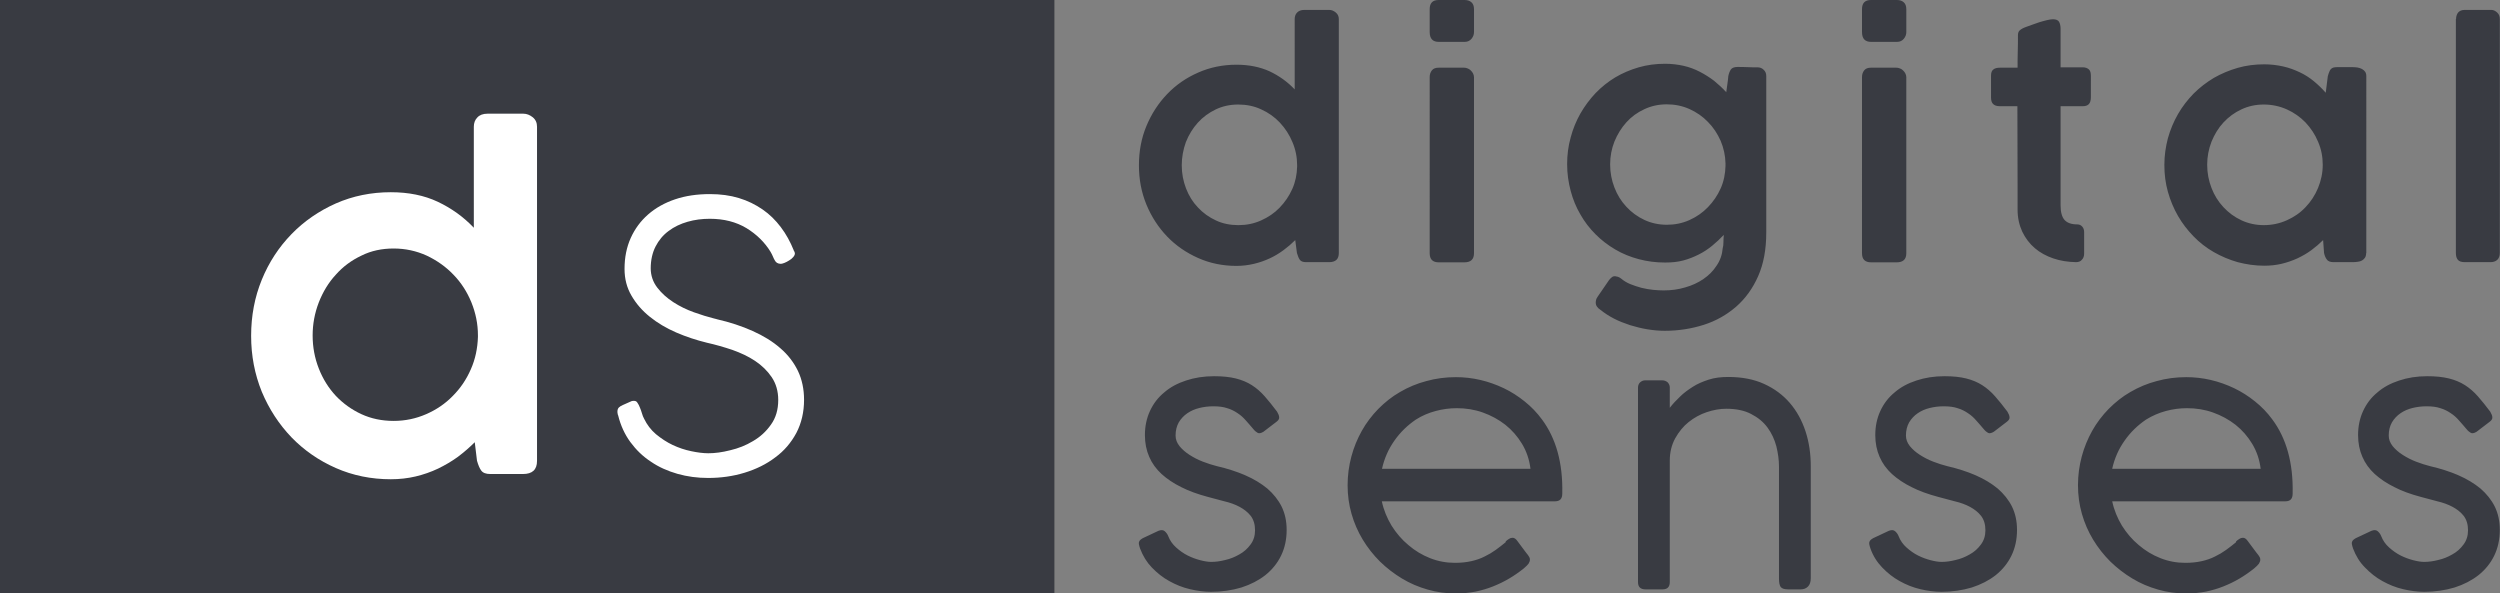
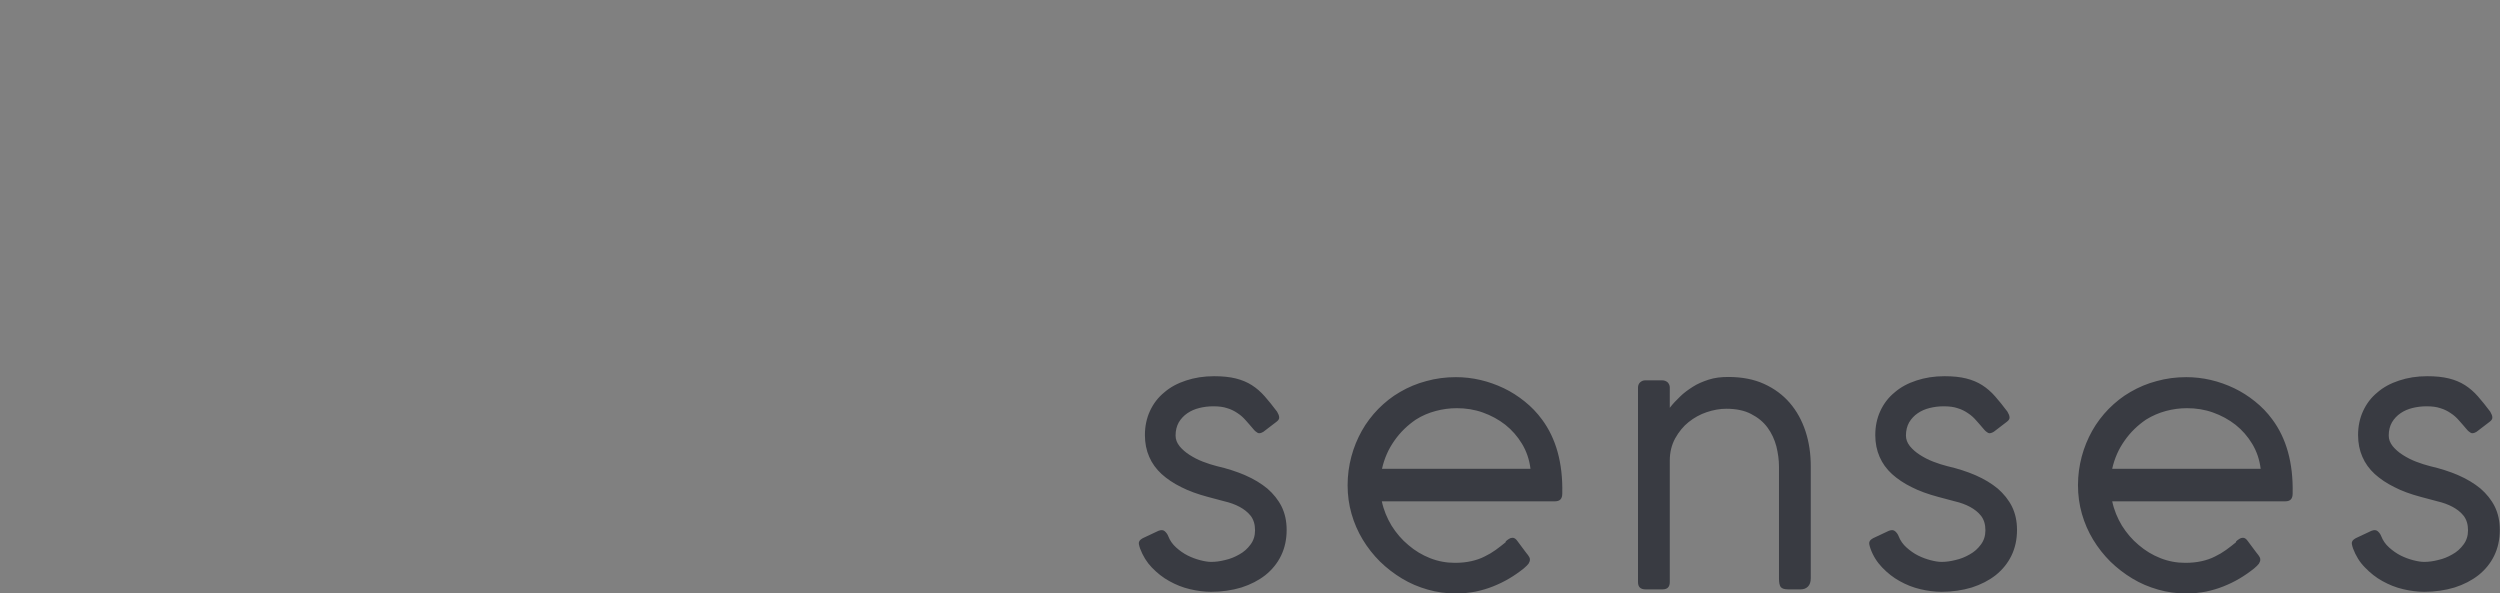
<svg xmlns="http://www.w3.org/2000/svg" id="Camada_1" x="0px" y="0px" viewBox="0 0 1337 317.2" style="enable-background:new 0 0 1337 317.2;" xml:space="preserve">
  <rect x="0" y="0" width="1337" height="317.2" fill="#808080" stroke="none" />
  <style type="text/css">
	.st0{fill-rule:evenodd;clip-rule:evenodd;fill:#393B42;}
	.st1{fill:#393B42;}
	.st2{fill:#FFFFFF;}
</style>
  <g>
-     <polygon class="st0" points="0,0 563.9,0 563.9,317.2 0,317.2 0,0  " />
-     <path class="st1" d="M692.7,128.4c-1.9,1.9-4,3.7-6.3,5.4c-2.3,1.7-4.8,3.2-7.4,4.4c-2.6,1.2-5.4,2.2-8.4,2.9   c-3,0.7-6.1,1.1-9.3,1.1c-7.4,0-14.2-1.4-20.5-4.2c-6.3-2.8-11.9-6.6-16.6-11.5c-4.7-4.9-8.4-10.6-11.1-17.1c-2.7-6.6-4-13.5-4-21   c0-7.5,1.3-14.5,4-21c2.7-6.5,6.4-12.2,11.1-17.1c4.7-4.9,10.2-8.7,16.6-11.5c6.3-2.8,13.2-4.2,20.5-4.2c6.6,0,12.5,1.2,17.6,3.5   c5.1,2.4,9.6,5.6,13.5,9.7V10.2c0-1.4,0.4-2.6,1.3-3.5c0.9-0.9,2.1-1.4,3.8-1.4h13.4c1.3,0,2.4,0.5,3.5,1.4   c1.1,0.9,1.6,2.1,1.6,3.5v125.1c0,3.3-1.7,4.9-5.2,4.9h-12.3c-1.6,0-2.7-0.4-3.3-1.2c-0.6-0.8-1.1-2-1.6-3.7L692.7,128.4   L692.7,128.4z M632,88.4c0,4.4,0.8,8.5,2.3,12.4c1.5,3.9,3.6,7.3,6.4,10.2c2.7,2.9,5.9,5.2,9.6,6.9c3.6,1.7,7.7,2.5,12,2.5   c4.3,0,8.3-0.8,12.1-2.5c3.8-1.7,7.1-3.9,9.9-6.8c2.8-2.9,5.1-6.2,6.8-10c1.7-3.8,2.5-7.8,2.6-12.1v-0.6c0-4.3-0.8-8.4-2.5-12.4   c-1.6-3.9-3.9-7.4-6.7-10.4c-2.8-3-6.2-5.4-10-7.1c-3.8-1.8-8-2.6-12.3-2.6c-4.4,0-8.4,0.9-12,2.6c-3.7,1.8-6.9,4.1-9.6,7.1   c-2.7,3-4.8,6.4-6.4,10.4C632.8,79.9,632,84.1,632,88.4L632,88.4z M764.6,41.2c0-1.4,0.4-2.6,1.2-3.6c0.8-1,2-1.4,3.6-1.4h13.6   c0.6,0,1.2,0.1,1.9,0.4c0.6,0.2,1.2,0.6,1.7,1.1c0.5,0.5,0.9,1,1.2,1.6c0.3,0.6,0.5,1.3,0.5,2v94.1c0,3.3-1.7,4.9-5.2,4.9h-13.6   c-3.3,0-4.9-1.6-4.9-4.9V41.2L764.6,41.2z M764.6,4.9c0-3.3,1.6-4.9,4.8-4.9h13.8c1.6,0,2.8,0.4,3.7,1.2c0.9,0.8,1.4,2,1.4,3.7   v12.2c0,1.3-0.4,2.5-1.3,3.6c-0.9,1.1-2.1,1.7-3.7,1.7h-13.8c-3.3,0-4.9-1.7-4.9-5.3V4.9L764.6,4.9z M921.3,132.8   c0.3-1,0.4-2.1,0.4-3.5c0-1.3,0.1-2.6,0.2-3.7c-2,2.1-4,4-6.2,5.8c-2.2,1.8-4.6,3.4-7.2,4.7c-2.6,1.3-5.3,2.4-8.3,3.2   c-3,0.8-6.2,1.1-9.7,1.1c-4.9,0-9.6-0.6-14.1-1.8c-4.5-1.2-8.7-2.9-12.6-5.2c-3.9-2.3-7.4-5-10.5-8.1c-3.2-3.2-5.9-6.7-8.1-10.6   c-2.3-3.9-4-8.1-5.2-12.6c-1.2-4.5-1.9-9.3-1.9-14.3c0-4.9,0.6-9.7,1.9-14.3c1.2-4.6,3-8.9,5.2-12.8c2.3-4,5-7.6,8.1-10.9   c3.2-3.3,6.7-6.1,10.5-8.4c3.9-2.3,8.1-4.1,12.6-5.4c4.5-1.3,9.2-1.9,14.1-1.9c3.5,0,6.8,0.4,9.9,1.1c3.1,0.7,6,1.8,8.7,3.2   c2.7,1.4,5.2,3,7.6,4.8c2.3,1.9,4.5,3.9,6.5,6.1c0.2-1.5,0.4-2.9,0.6-4.3c0.2-1.4,0.4-2.9,0.5-4.3c0.3-1.5,0.8-2.7,1.4-3.6   c0.6-0.8,1.8-1.3,3.5-1.3c1.8,0,3.6,0,5.4,0.1c1.8,0.1,3.5,0.1,5.3,0.1c1.3,0,2.4,0.4,3.3,1.3c1,0.9,1.4,2,1.4,3.4v0.7v82.9   c0,9-1.4,16.7-4.3,23.3c-2.9,6.6-6.8,12-11.8,16.4c-5,4.3-10.7,7.6-17.3,9.7c-6.6,2.1-13.5,3.2-20.9,3.2c-3.1,0-6.2-0.3-9.3-0.8   c-3.1-0.5-6.2-1.3-9.2-2.2c-3-1-5.9-2.1-8.6-3.5c-2.7-1.4-5.2-3-7.4-4.8c-0.7-0.4-1.3-1-1.7-1.6c-0.5-0.6-0.7-1.4-0.7-2.3   c0-0.4,0.1-0.9,0.2-1.4c0.1-0.5,0.4-1,0.8-1.6l6.1-8.9c0.6-0.7,1.1-1.3,1.6-1.6c0.5-0.4,1-0.5,1.6-0.5c0.4,0.1,0.9,0.2,1.5,0.3   c0.6,0.2,1.2,0.5,1.8,1c1.3,1.1,2.9,2.1,4.8,2.9c1.9,0.8,3.9,1.4,6,2c2.1,0.5,4.2,0.9,6.3,1.1c2.1,0.2,4,0.3,5.6,0.3   c4,0,7.9-0.5,11.5-1.6c3.6-1,6.9-2.5,9.8-4.5c2.9-2,5.2-4.3,7-7.1C919.9,139.4,921,136.3,921.3,132.8L921.3,132.8z M861.1,87.9   c0,4.4,0.8,8.5,2.3,12.4c1.5,3.9,3.6,7.3,6.4,10.3c2.7,2.9,5.9,5.3,9.6,7c3.6,1.7,7.7,2.6,12,2.6c4.3,0,8.3-0.8,12.1-2.5   c3.8-1.7,7.1-4,9.9-6.9c2.8-2.9,5.1-6.2,6.8-10c1.7-3.8,2.5-7.9,2.6-12.1v-1.3c-0.1-4.3-1-8.3-2.6-12.1c-1.7-3.8-3.9-7.2-6.8-10.1   c-2.8-2.9-6.1-5.2-9.9-6.9c-3.8-1.7-7.9-2.5-12.1-2.5c-4.4,0-8.4,0.9-12,2.6c-3.7,1.7-6.9,4-9.6,7c-2.7,3-4.8,6.4-6.4,10.3   C861.9,79.5,861.1,83.6,861.1,87.9L861.1,87.9z M995.8,41.2c0-1.4,0.4-2.6,1.2-3.6c0.8-1,2-1.4,3.6-1.4h13.6c0.6,0,1.2,0.1,1.9,0.4   c0.6,0.2,1.2,0.6,1.7,1.1c0.5,0.5,0.9,1,1.2,1.6c0.3,0.6,0.5,1.3,0.5,2v94.1c0,3.3-1.7,4.9-5.2,4.9h-13.6c-3.3,0-4.9-1.6-4.9-4.9   V41.2L995.8,41.2z M995.8,4.9c0-3.3,1.6-4.9,4.8-4.9h13.8c1.6,0,2.8,0.4,3.7,1.2c0.9,0.8,1.4,2,1.4,3.7v12.2c0,1.3-0.4,2.5-1.3,3.6   c-0.9,1.1-2.1,1.7-3.7,1.7h-13.8c-3.3,0-4.9-1.7-4.9-5.3V4.9L995.8,4.9z M1110.2,140.2c-4.3-0.1-8.3-0.7-12.1-2   c-3.8-1.3-7.1-3.1-9.9-5.5c-2.8-2.4-5-5.3-6.7-8.8c-1.6-3.5-2.5-7.4-2.5-11.8V98.6l-0.1-41.8h-9.4c-1.6,0-2.8-0.4-3.5-1.1   c-0.8-0.7-1.2-1.9-1.2-3.5V40.5c0-1.6,0.4-2.7,1.2-3.3c0.8-0.7,2-1,3.6-1h9.4c0-2.9,0-5.8,0.1-8.7c0.1-2.9,0.1-5.8,0.1-8.7   c0-1.1,0.3-2,1-2.6s1.7-1.2,3.1-1.7c0.9-0.3,2-0.7,3.3-1.2c1.3-0.5,2.6-0.9,4-1.4c1.4-0.4,2.7-0.8,4-1.1c1.3-0.3,2.4-0.5,3.3-0.5   c1.7,0,2.8,0.5,3.3,1.4s0.8,2.2,0.8,3.7c0,3.4,0,6.9,0,10.3c0,3.4,0,6.9,0,10.3h11.8c1.4,0,2.5,0.4,3.3,1.1   c0.8,0.7,1.1,1.9,1.1,3.5V52c0,1.7-0.4,3-1.1,3.7c-0.8,0.8-1.9,1.1-3.3,1.1h-11.8c0,3.5,0,6.6,0,9c0,2.5,0,4.6,0,6.5   c0,1.9,0,3.7,0,5.3c0,1.6,0,3.4,0,5.3c0,1.9,0,4.1,0,6.6c0,2.5,0,5.5,0,9c0,0.1,0,0.2,0,0.3s0,0.2,0,0.3v10.7   c0,3.6,0.7,6.2,2.1,7.8c1.4,1.6,3.7,2.4,6.8,2.4c1.1,0,2,0.4,2.7,1.2c0.7,0.8,1,1.8,1,3v11.4c0,1.4-0.4,2.5-1.2,3.3   C1112.7,139.8,1111.6,140.2,1110.2,140.2L1110.2,140.2z M1265.4,135.4c0,1-0.2,1.8-0.6,2.4c-0.4,0.6-0.9,1.1-1.6,1.5   c-0.7,0.4-1.4,0.6-2.3,0.7c-0.8,0.1-1.7,0.2-2.7,0.2H1248c-1.8,0-3-0.5-3.6-1.4c-0.7-0.9-1.2-2.1-1.5-3.5l-0.5-6.9   c-1.9,1.9-4,3.7-6.3,5.4c-2.3,1.7-4.8,3.1-7.5,4.4c-2.7,1.2-5.5,2.2-8.5,2.9c-3,0.7-6.1,1-9.2,1c-4.9,0-9.6-0.7-14.2-1.9   c-4.5-1.3-8.8-3.1-12.8-5.4c-4-2.3-7.6-5.1-10.8-8.4c-3.2-3.3-6-6.9-8.3-10.9c-2.3-4-4.1-8.3-5.4-12.9c-1.3-4.6-1.9-9.4-1.9-14.4   c0-5,0.7-9.7,1.9-14.3c1.3-4.6,3.1-8.9,5.4-12.9c2.3-4,5.1-7.6,8.3-10.9c3.2-3.2,6.8-6,10.8-8.4c4-2.3,8.3-4.1,12.8-5.4   c4.5-1.3,9.3-1.9,14.2-1.9c3.5,0,6.8,0.4,10,1.1c3.2,0.7,6.1,1.8,8.9,3.1c2.8,1.3,5.3,2.9,7.6,4.8c2.3,1.9,4.5,4,6.4,6.2l1.1-8.8   c0.3-1,0.5-1.8,0.8-2.4c0.2-0.6,0.5-1.1,0.9-1.5c0.4-0.4,0.8-0.6,1.4-0.8c0.5-0.1,1.2-0.2,2-0.2h8.2c0.9,0,1.7,0.1,2.6,0.2   c0.9,0.2,1.7,0.4,2.4,0.8c0.7,0.4,1.3,0.9,1.7,1.5c0.4,0.6,0.6,1.4,0.6,2.3V135.4L1265.4,135.4z M1180.4,88.1   c0,4.4,0.8,8.5,2.3,12.4c1.5,3.9,3.6,7.3,6.4,10.3c2.7,2.9,5.9,5.3,9.6,7c3.6,1.7,7.7,2.6,12,2.6c4.4,0,8.5-0.9,12.3-2.6   c3.8-1.7,7.2-4,10-7c2.8-2.9,5.1-6.4,6.7-10.3c1.6-3.9,2.5-8,2.5-12.4c0-4.3-0.8-8.4-2.5-12.3c-1.6-3.9-3.9-7.3-6.7-10.3   c-2.8-2.9-6.2-5.3-10-7c-3.8-1.7-8-2.6-12.3-2.6c-4.4,0-8.4,0.9-12,2.6c-3.7,1.7-6.9,4.1-9.6,7c-2.7,2.9-4.8,6.4-6.4,10.3   C1181.2,79.7,1180.4,83.8,1180.4,88.1L1180.4,88.1z M1313.5,10.2c0-1.4,0.4-2.6,1.1-3.5c0.8-0.9,1.9-1.4,3.5-1.4h14.3   c1.1,0,2.1,0.5,3.1,1.4c1,0.9,1.4,2.1,1.4,3.5v125.1c0,1.6-0.5,2.9-1.4,3.7c-0.9,0.8-2.1,1.2-3.6,1.2h-13.7c-1.8,0-3-0.4-3.7-1.2   c-0.7-0.8-1.1-2-1.1-3.7V10.2L1313.5,10.2z" />
    <path class="st1" d="M609.7,293.3c-0.3-0.9-0.5-1.6-0.6-2.2c-0.1-0.6-0.1-1,0.1-1.4c0.1-0.4,0.4-0.7,0.7-1c0.3-0.3,0.8-0.6,1.3-0.9   l8.3-3.9c1.5-0.6,2.6-0.5,3.4,0.2c0.8,0.7,1.5,1.6,1.9,2.7c0.9,2.3,2.3,4.3,4.2,6c1.9,1.7,4,3.2,6.2,4.3c2.2,1.1,4.4,1.9,6.7,2.5   c2.3,0.6,4.2,0.9,5.9,0.9c2.2,0,4.7-0.3,7.4-1c2.7-0.6,5.2-1.6,7.6-3c2.4-1.3,4.4-3.1,6-5.3c1.6-2.1,2.4-4.7,2.4-7.6   c0-3.2-0.8-5.7-2.3-7.7c-1.5-1.9-3.5-3.5-5.9-4.8c-2.4-1.3-5.2-2.3-8.2-3c-3-0.8-6-1.6-9-2.4c-5.2-1.4-10-3.1-14.1-5.2   c-4.1-2-7.6-4.4-10.5-7c-2.9-2.7-5.1-5.7-6.6-9.2c-1.5-3.4-2.3-7.3-2.3-11.6c0-4.7,0.9-9,2.7-12.9c1.8-3.9,4.3-7.2,7.6-9.9   c3.2-2.8,7.1-4.9,11.7-6.4c4.5-1.5,9.5-2.3,15-2.3c4.5,0,8.4,0.4,11.6,1.2c3.2,0.8,6.1,2,8.6,3.6c2.5,1.6,4.8,3.6,6.9,6   c2.1,2.4,4.3,5.1,6.6,8.2c0.7,1.2,1.1,2.2,1.1,3c0.1,0.9-0.5,1.7-1.6,2.5l-6.8,5.2c-1.3,0.8-2.4,1-3.1,0.6s-1.5-1-2.3-2   c-1.3-1.6-2.7-3.1-4-4.6c-1.3-1.5-2.7-2.8-4.4-3.9c-1.6-1.1-3.5-2.1-5.6-2.7c-2-0.7-4.5-1-7.4-1c-2.6,0-5.1,0.3-7.5,0.9   c-2.4,0.6-4.5,1.5-6.4,2.8c-1.9,1.3-3.4,2.9-4.6,4.9c-1.1,2-1.7,4.3-1.7,7c0,2.1,0.7,3.9,2.1,5.7c1.4,1.7,3.2,3.3,5.4,4.7   c2.2,1.4,4.5,2.6,7.1,3.6c2.6,1,5.1,1.8,7.5,2.4c5.6,1.3,10.6,2.9,15.2,4.9c4.6,2,8.5,4.4,11.8,7.1c3.2,2.8,5.8,6,7.6,9.6   c1.8,3.7,2.7,7.8,2.7,12.5c0,5.1-1,9.7-3,13.8c-2,4.1-4.8,7.5-8.4,10.4c-3.6,2.8-7.8,5-12.8,6.6c-5,1.5-10.4,2.3-16.2,2.3   c-3.7,0-7.5-0.5-11.3-1.4c-3.9-0.9-7.6-2.4-11-4.3c-3.5-1.9-6.6-4.4-9.4-7.3C613.3,300.7,611.2,297.3,609.7,293.3L609.7,293.3z    M805.3,289.5c0.5-0.5,1.1-0.9,1.7-1.3c0.6-0.4,1.2-0.6,1.9-0.6c0.9,0,1.7,0.5,2.5,1.6c1.2,1.6,2.1,2.9,2.9,3.9   c0.7,1,1.3,1.8,1.8,2.4c0.5,0.6,0.8,1.1,1.1,1.4c0.3,0.4,0.5,0.7,0.7,1.1c0.2,0.4,0.3,0.8,0.3,1.3c0,0.6-0.2,1.3-0.7,2.1   c-0.5,0.7-1.4,1.6-2.6,2.6c-2.5,2-5.1,3.8-7.8,5.4c-2.7,1.6-5.6,3-8.6,4.2c-3,1.2-6.1,2.1-9.4,2.8c-3.3,0.6-6.8,1-10.5,1   c-5.2,0-10.2-0.7-15.1-2.1c-4.9-1.4-9.4-3.3-13.7-5.9c-4.3-2.6-8.2-5.6-11.8-9.1c-3.5-3.5-6.6-7.4-9.2-11.7   c-2.6-4.3-4.6-8.9-6-13.8c-1.4-4.9-2.1-10-2.1-15.3c0-5.3,0.7-10.4,2-15.3c1.3-4.9,3.2-9.5,5.6-13.8c2.4-4.3,5.4-8.2,8.8-11.7   c3.5-3.5,7.3-6.6,11.7-9.1c4.3-2.5,9-4.5,14-5.8c5-1.4,10.3-2.1,15.8-2.1c4.4,0,8.8,0.5,13.1,1.5c4.3,1,8.5,2.5,12.5,4.4   c4,1.9,7.7,4.3,11.2,7.1c3.5,2.8,6.6,6,9.3,9.7c3.7,5,6.5,10.8,8.3,17.3c1.8,6.5,2.7,13.9,2.5,22.3c0,2.8-1.3,4.1-3.9,4.1H739   c1,4.7,2.8,9,5.2,13c2.5,4,5.5,7.5,9,10.4c3.5,3,7.3,5.3,11.6,7c4.3,1.7,8.7,2.5,13.3,2.5c3.2,0,6.1-0.3,8.8-0.9   c2.6-0.6,5-1.4,7.1-2.5c2.1-1,4.1-2.2,5.9-3.5c1.8-1.3,3.6-2.7,5.3-4.1L805.3,289.5L805.3,289.5z M757.2,224.4   c-4.4,3-8.3,6.7-11.5,11.3c-3.2,4.5-5.4,9.6-6.6,15h79.4c-0.6-4.9-2.1-9.3-4.5-13.3c-2.4-4-5.4-7.4-8.9-10.2   c-3.6-2.8-7.6-5-12.1-6.6c-4.5-1.6-9.1-2.3-13.9-2.3c-3.8,0-7.6,0.5-11.3,1.5C764,220.8,760.5,222.3,757.2,224.4L757.2,224.4z    M893,218.1c1.6-2.1,3.5-4.1,5.5-6c2-2,4.4-3.7,6.9-5.3c2.5-1.6,5.4-2.8,8.5-3.8c3.1-1,6.6-1.4,10.4-1.4c7.2,0,13.6,1.2,19.1,3.7   c5.5,2.5,10.1,5.9,13.8,10.2c3.7,4.3,6.5,9.4,8.4,15.2c1.9,5.8,2.8,12,2.8,18.7v59.8c0,2-0.5,3.5-1.5,4.5c-1,1-2.3,1.5-3.9,1.5   h-6.5c-2.2,0-3.5-0.4-4.2-1.3c-0.6-0.9-0.9-2.3-0.9-4.4v-60c0-3.5-0.5-7.1-1.4-10.8c-1-3.7-2.5-7-4.7-10c-2.2-3-5.1-5.4-8.8-7.3   c-3.6-1.9-8.1-2.8-13.3-2.8c-3.3,0-6.8,0.6-10.4,1.8c-3.6,1.2-6.8,3-9.7,5.3c-2.9,2.3-5.3,5.3-7.2,8.7c-1.9,3.5-2.9,7.4-2.9,11.9   v65c0,2.6-1.3,3.9-3.9,3.9h-9c-2.8,0-4.1-1.3-4.1-3.9v-104c0-1.2,0.4-2.1,1.1-2.8c0.8-0.7,1.7-1.1,2.7-1.1h9.1c1.2,0,2.2,0.4,3,1.1   c0.7,0.8,1.1,1.7,1.1,2.7V218.1L893,218.1z M1000.3,293.3c-0.3-0.9-0.5-1.6-0.6-2.2c-0.1-0.6-0.1-1,0.1-1.4c0.1-0.4,0.4-0.7,0.7-1   c0.3-0.3,0.8-0.6,1.3-0.9l8.3-3.9c1.5-0.6,2.6-0.5,3.4,0.2c0.8,0.7,1.5,1.6,1.9,2.7c0.9,2.3,2.3,4.3,4.2,6c1.9,1.7,4,3.2,6.2,4.3   c2.2,1.1,4.4,1.9,6.7,2.5c2.3,0.6,4.2,0.9,5.9,0.9c2.2,0,4.7-0.3,7.4-1c2.7-0.6,5.2-1.6,7.6-3c2.4-1.3,4.4-3.1,6-5.3   c1.6-2.1,2.4-4.7,2.4-7.6c0-3.2-0.8-5.7-2.3-7.7c-1.5-1.9-3.5-3.5-5.9-4.8c-2.4-1.3-5.2-2.3-8.2-3c-3-0.8-6-1.6-9-2.4   c-5.2-1.4-10-3.1-14.1-5.2c-4.1-2-7.6-4.4-10.5-7c-2.9-2.7-5.1-5.7-6.6-9.2c-1.5-3.4-2.3-7.3-2.3-11.6c0-4.7,0.9-9,2.7-12.9   c1.8-3.9,4.3-7.2,7.6-9.9c3.2-2.8,7.1-4.9,11.7-6.4c4.5-1.5,9.5-2.3,15-2.3c4.5,0,8.4,0.4,11.6,1.2c3.2,0.8,6.1,2,8.6,3.6   c2.5,1.6,4.8,3.6,6.9,6c2.1,2.4,4.3,5.1,6.6,8.2c0.7,1.2,1.1,2.2,1.1,3c0.1,0.9-0.5,1.7-1.6,2.5l-6.8,5.2c-1.3,0.8-2.4,1-3.1,0.6   c-0.7-0.4-1.5-1-2.3-2c-1.3-1.6-2.7-3.1-4-4.6c-1.3-1.5-2.7-2.8-4.4-3.9c-1.6-1.1-3.5-2.1-5.6-2.7c-2-0.7-4.5-1-7.4-1   c-2.6,0-5.1,0.3-7.5,0.9c-2.4,0.6-4.5,1.5-6.4,2.8c-1.9,1.3-3.4,2.9-4.6,4.9c-1.1,2-1.7,4.3-1.7,7c0,2.1,0.7,3.9,2.1,5.7   c1.4,1.7,3.2,3.3,5.4,4.7c2.2,1.4,4.5,2.6,7.1,3.6c2.6,1,5.1,1.8,7.5,2.4c5.6,1.3,10.6,2.9,15.2,4.9c4.6,2,8.5,4.4,11.8,7.1   c3.2,2.8,5.8,6,7.6,9.6c1.8,3.7,2.7,7.8,2.7,12.5c0,5.1-1,9.7-3,13.8c-2,4.1-4.8,7.5-8.4,10.4c-3.6,2.8-7.8,5-12.8,6.6   c-5,1.5-10.4,2.3-16.2,2.3c-3.7,0-7.5-0.5-11.3-1.4c-3.9-0.9-7.6-2.4-11-4.3c-3.5-1.9-6.6-4.4-9.4-7.3   C1003.9,300.7,1001.7,297.3,1000.3,293.3L1000.3,293.3z M1195.9,289.5c0.5-0.5,1.1-0.9,1.7-1.3c0.6-0.4,1.2-0.6,1.9-0.6   c0.9,0,1.7,0.5,2.5,1.6c1.2,1.6,2.1,2.9,2.9,3.9c0.7,1,1.3,1.8,1.8,2.4c0.5,0.6,0.8,1.1,1.1,1.4c0.3,0.4,0.5,0.7,0.7,1.1   c0.2,0.4,0.3,0.8,0.3,1.3c0,0.6-0.2,1.3-0.7,2.1c-0.5,0.7-1.4,1.6-2.6,2.6c-2.5,2-5.1,3.8-7.8,5.4c-2.7,1.6-5.6,3-8.6,4.2   c-3,1.2-6.1,2.1-9.4,2.8c-3.3,0.6-6.8,1-10.5,1c-5.2,0-10.2-0.7-15.1-2.1c-4.9-1.4-9.4-3.3-13.7-5.9c-4.3-2.6-8.2-5.6-11.8-9.1   c-3.5-3.5-6.6-7.4-9.2-11.7c-2.6-4.3-4.6-8.9-6-13.8c-1.4-4.9-2.1-10-2.1-15.3c0-5.3,0.7-10.4,2-15.3c1.3-4.9,3.2-9.5,5.6-13.8   c2.4-4.3,5.4-8.2,8.8-11.7c3.5-3.5,7.3-6.6,11.7-9.1c4.3-2.5,9-4.5,14-5.8c5-1.4,10.3-2.1,15.8-2.1c4.4,0,8.8,0.5,13.1,1.5   c4.3,1,8.5,2.5,12.5,4.4c4,1.9,7.7,4.3,11.2,7.1c3.5,2.8,6.6,6,9.3,9.7c3.7,5,6.5,10.8,8.3,17.3c1.8,6.5,2.7,13.9,2.5,22.3   c0,2.8-1.3,4.1-3.9,4.1h-92.6c1,4.7,2.8,9,5.2,13c2.5,4,5.5,7.5,9,10.4c3.5,3,7.3,5.3,11.6,7c4.3,1.7,8.7,2.5,13.3,2.5   c3.2,0,6.1-0.3,8.8-0.9c2.6-0.6,5-1.4,7.1-2.5c2.1-1,4.1-2.2,5.9-3.5c1.8-1.3,3.6-2.7,5.3-4.1L1195.9,289.5L1195.9,289.5z    M1147.7,224.4c-4.4,3-8.3,6.7-11.5,11.3c-3.2,4.5-5.4,9.6-6.6,15h79.4c-0.6-4.9-2.1-9.3-4.5-13.3c-2.4-4-5.4-7.4-8.9-10.2   c-3.6-2.8-7.6-5-12.1-6.6c-4.5-1.6-9.1-2.3-13.9-2.3c-3.8,0-7.6,0.5-11.3,1.5C1154.6,220.8,1151.1,222.3,1147.7,224.4L1147.7,224.4   z M1258.4,293.3c-0.3-0.9-0.5-1.6-0.6-2.2c-0.1-0.6-0.1-1,0.1-1.4c0.1-0.4,0.4-0.7,0.7-1c0.3-0.3,0.8-0.6,1.3-0.9l8.3-3.9   c1.5-0.6,2.6-0.5,3.4,0.2c0.8,0.7,1.5,1.6,1.9,2.7c0.9,2.3,2.3,4.3,4.2,6c1.9,1.7,4,3.2,6.2,4.3c2.2,1.1,4.4,1.9,6.7,2.5   c2.3,0.6,4.2,0.9,5.9,0.9c2.2,0,4.7-0.3,7.4-1c2.7-0.6,5.2-1.6,7.6-3c2.4-1.3,4.4-3.1,6-5.3c1.6-2.1,2.4-4.7,2.4-7.6   c0-3.2-0.8-5.7-2.3-7.7c-1.5-1.9-3.5-3.5-5.9-4.8c-2.4-1.3-5.2-2.3-8.2-3c-3-0.8-6-1.6-9-2.4c-5.2-1.4-10-3.1-14-5.2   c-4.1-2-7.6-4.4-10.5-7c-2.9-2.7-5.1-5.7-6.6-9.2c-1.5-3.4-2.3-7.3-2.3-11.6c0-4.7,0.9-9,2.7-12.9c1.8-3.9,4.3-7.2,7.6-9.9   c3.2-2.8,7.1-4.9,11.7-6.4c4.5-1.5,9.5-2.3,15-2.3c4.5,0,8.4,0.4,11.6,1.2c3.2,0.8,6.1,2,8.6,3.6c2.5,1.6,4.8,3.6,6.9,6   c2.1,2.4,4.3,5.1,6.6,8.2c0.7,1.2,1.1,2.2,1.1,3c0.1,0.9-0.5,1.7-1.6,2.5l-6.8,5.2c-1.3,0.8-2.4,1-3.1,0.6c-0.7-0.4-1.5-1-2.3-2   c-1.3-1.6-2.7-3.1-4-4.6c-1.3-1.5-2.7-2.8-4.4-3.9c-1.6-1.1-3.5-2.1-5.6-2.7c-2-0.7-4.5-1-7.4-1c-2.6,0-5.1,0.3-7.5,0.9   c-2.4,0.6-4.5,1.5-6.4,2.8c-1.9,1.3-3.4,2.9-4.6,4.9c-1.1,2-1.7,4.3-1.7,7c0,2.1,0.7,3.9,2.1,5.7c1.4,1.7,3.2,3.3,5.4,4.7   c2.2,1.4,4.5,2.6,7.1,3.6c2.6,1,5.1,1.8,7.5,2.4c5.6,1.3,10.6,2.9,15.2,4.9c4.6,2,8.5,4.4,11.8,7.1c3.2,2.8,5.8,6,7.6,9.6   c1.8,3.7,2.7,7.8,2.7,12.5c0,5.1-1,9.7-3,13.8c-2,4.1-4.8,7.5-8.4,10.4c-3.6,2.8-7.8,5-12.8,6.6c-5,1.5-10.4,2.3-16.2,2.3   c-3.7,0-7.5-0.5-11.3-1.4c-3.9-0.9-7.6-2.4-11-4.3c-3.5-1.9-6.6-4.4-9.4-7.3C1262,300.7,1259.9,297.3,1258.4,293.3L1258.4,293.3z" />
-     <path class="st2" d="M253.9,236.5c-2.7,2.7-5.7,5.3-9,7.8c-3.3,2.4-6.9,4.5-10.6,6.3c-3.8,1.8-7.8,3.2-12,4.2   c-4.2,1-8.7,1.5-13.3,1.5c-10.5,0-20.3-2-29.4-6c-9.1-4-17-9.5-23.7-16.4c-6.7-7-12-15.1-15.9-24.4c-3.8-9.4-5.7-19.3-5.7-29.9   c0-10.7,1.9-20.7,5.7-30c3.8-9.3,9.1-17.4,15.9-24.4c6.7-6.9,14.7-12.4,23.7-16.4c9.1-4,18.9-6,29.4-6c9.5,0,17.9,1.7,25.1,5.1   c7.2,3.4,13.7,8,19.3,13.9V67.8c0-2,0.6-3.7,1.9-5c1.2-1.3,3-2,5.4-2h19.2c1.8,0,3.5,0.7,5,1.9c1.6,1.3,2.3,3,2.3,5.1v178.7   c0,4.7-2.5,7-7.5,7h-17.5c-2.3,0-3.9-0.6-4.8-1.8c-0.9-1.2-1.6-2.9-2.3-5.3L253.9,236.5L253.9,236.5z M167.2,179.4   c0,6.2,1.1,12.1,3.3,17.7c2.2,5.6,5.2,10.4,9.1,14.6c3.9,4.1,8.5,7.4,13.7,9.8c5.2,2.4,11,3.6,17.2,3.6c6.1,0,11.9-1.2,17.4-3.6   c5.5-2.4,10.2-5.6,14.2-9.7c4.1-4.1,7.3-8.8,9.7-14.3c2.4-5.4,3.6-11.2,3.8-17.3v-0.8c0-6.2-1.2-12-3.5-17.7   c-2.3-5.6-5.5-10.6-9.6-14.8c-4-4.2-8.8-7.6-14.3-10.2c-5.5-2.5-11.4-3.8-17.7-3.8c-6.2,0-12,1.2-17.2,3.8   c-5.3,2.5-9.9,5.9-13.7,10.2c-3.9,4.2-6.9,9.2-9.1,14.8C168.3,167.4,167.2,173.3,167.2,179.4L167.2,179.4z" />
-     <path class="st2" d="M330.6,222.2c-0.2-0.4-0.3-0.8-0.3-1.1c-0.1-0.3-0.1-0.7-0.1-1c0-1,0.3-1.7,0.8-2.2c0.5-0.5,1.2-0.9,2.1-1.3   l4.5-2c0.2-0.1,0.5-0.2,0.9-0.2c0.4,0,0.7,0,0.8,0c0.6,0,1.2,0.3,1.6,1c0.5,0.7,0.9,1.5,1.3,2.5c0.4,1,0.8,2,1.1,3.1   c0.3,1.1,0.7,2.1,1.2,3c1.5,3.1,3.6,5.9,6.3,8.2c2.8,2.3,5.8,4.3,9,5.8c3.2,1.5,6.5,2.6,9.9,3.3c3.3,0.7,6.4,1.1,9.1,1.1   c3.5,0,7.4-0.5,11.7-1.6c4.3-1,8.4-2.6,12.2-4.9c3.8-2.2,7-5.1,9.6-8.8c2.6-3.6,3.9-8,3.9-13.2c0-4.7-1.2-8.8-3.5-12.2   c-2.3-3.4-5.3-6.3-8.9-8.7c-3.6-2.4-7.7-4.3-12.2-5.9c-4.5-1.5-9-2.8-13.5-3.8c-5.7-1.4-11.2-3.2-16.5-5.5   c-5.3-2.3-10-5.1-14.1-8.4c-4.1-3.3-7.3-7-9.8-11.3c-2.5-4.3-3.7-9-3.7-14.3c0-6.1,1.1-11.6,3.3-16.5c2.2-4.9,5.3-9.1,9.3-12.6   c4-3.5,8.8-6.2,14.4-8.1c5.6-1.9,11.8-2.8,18.7-2.8c5.6,0,10.8,0.7,15.4,2.1c4.7,1.4,8.9,3.5,12.7,6.1c3.8,2.6,7,5.8,9.8,9.5   c2.8,3.7,5.1,7.9,6.9,12.4l-0.1-0.1c0.5,0.7,0.7,1.3,0.7,1.7c0,0.7-0.3,1.3-0.9,2c-0.6,0.7-1.3,1.3-2.2,1.8c-0.8,0.5-1.7,1-2.5,1.3   c-0.8,0.3-1.5,0.5-1.9,0.5c-0.8,0-1.5-0.2-2-0.5c-0.5-0.3-0.9-0.7-1.2-1.3c-0.3-0.5-0.7-1.2-1-2c-0.3-0.8-0.8-1.7-1.3-2.6   c-3.1-5.1-7.5-9.4-12.9-12.7c-5.5-3.3-12-5-19.6-5c-4.1,0-8.1,0.5-11.9,1.6c-3.8,1.1-7.2,2.7-10.1,4.9c-3,2.2-5.3,5-7,8.3   c-1.7,3.3-2.6,7.3-2.6,11.7c0,3.8,1.2,7.3,3.5,10.3c2.3,3,5.2,5.6,8.6,7.8c3.4,2.2,7.1,4,11,5.4c3.9,1.4,7.5,2.5,10.7,3.3   c0.6,0.2,1,0.2,1.2,0.3c0.2,0,0.3,0.1,0.3,0.1c7,1.6,13.4,3.7,19.2,6.3c5.8,2.6,10.7,5.6,14.8,9.2c4.1,3.5,7.2,7.6,9.4,12.1   c2.2,4.6,3.3,9.8,3.3,15.5c0,6.6-1.4,12.5-4.1,17.7c-2.8,5.2-6.5,9.6-11.3,13.1c-4.7,3.6-10.2,6.3-16.4,8.2   c-6.2,1.9-12.7,2.8-19.5,2.8c-5.7,0-11.1-0.7-16.4-2.2c-5.2-1.5-10-3.6-14.2-6.5c-4.3-2.8-7.9-6.3-11-10.5   C334.1,232.3,331.9,227.5,330.6,222.2L330.6,222.2z" />
  </g>
</svg>